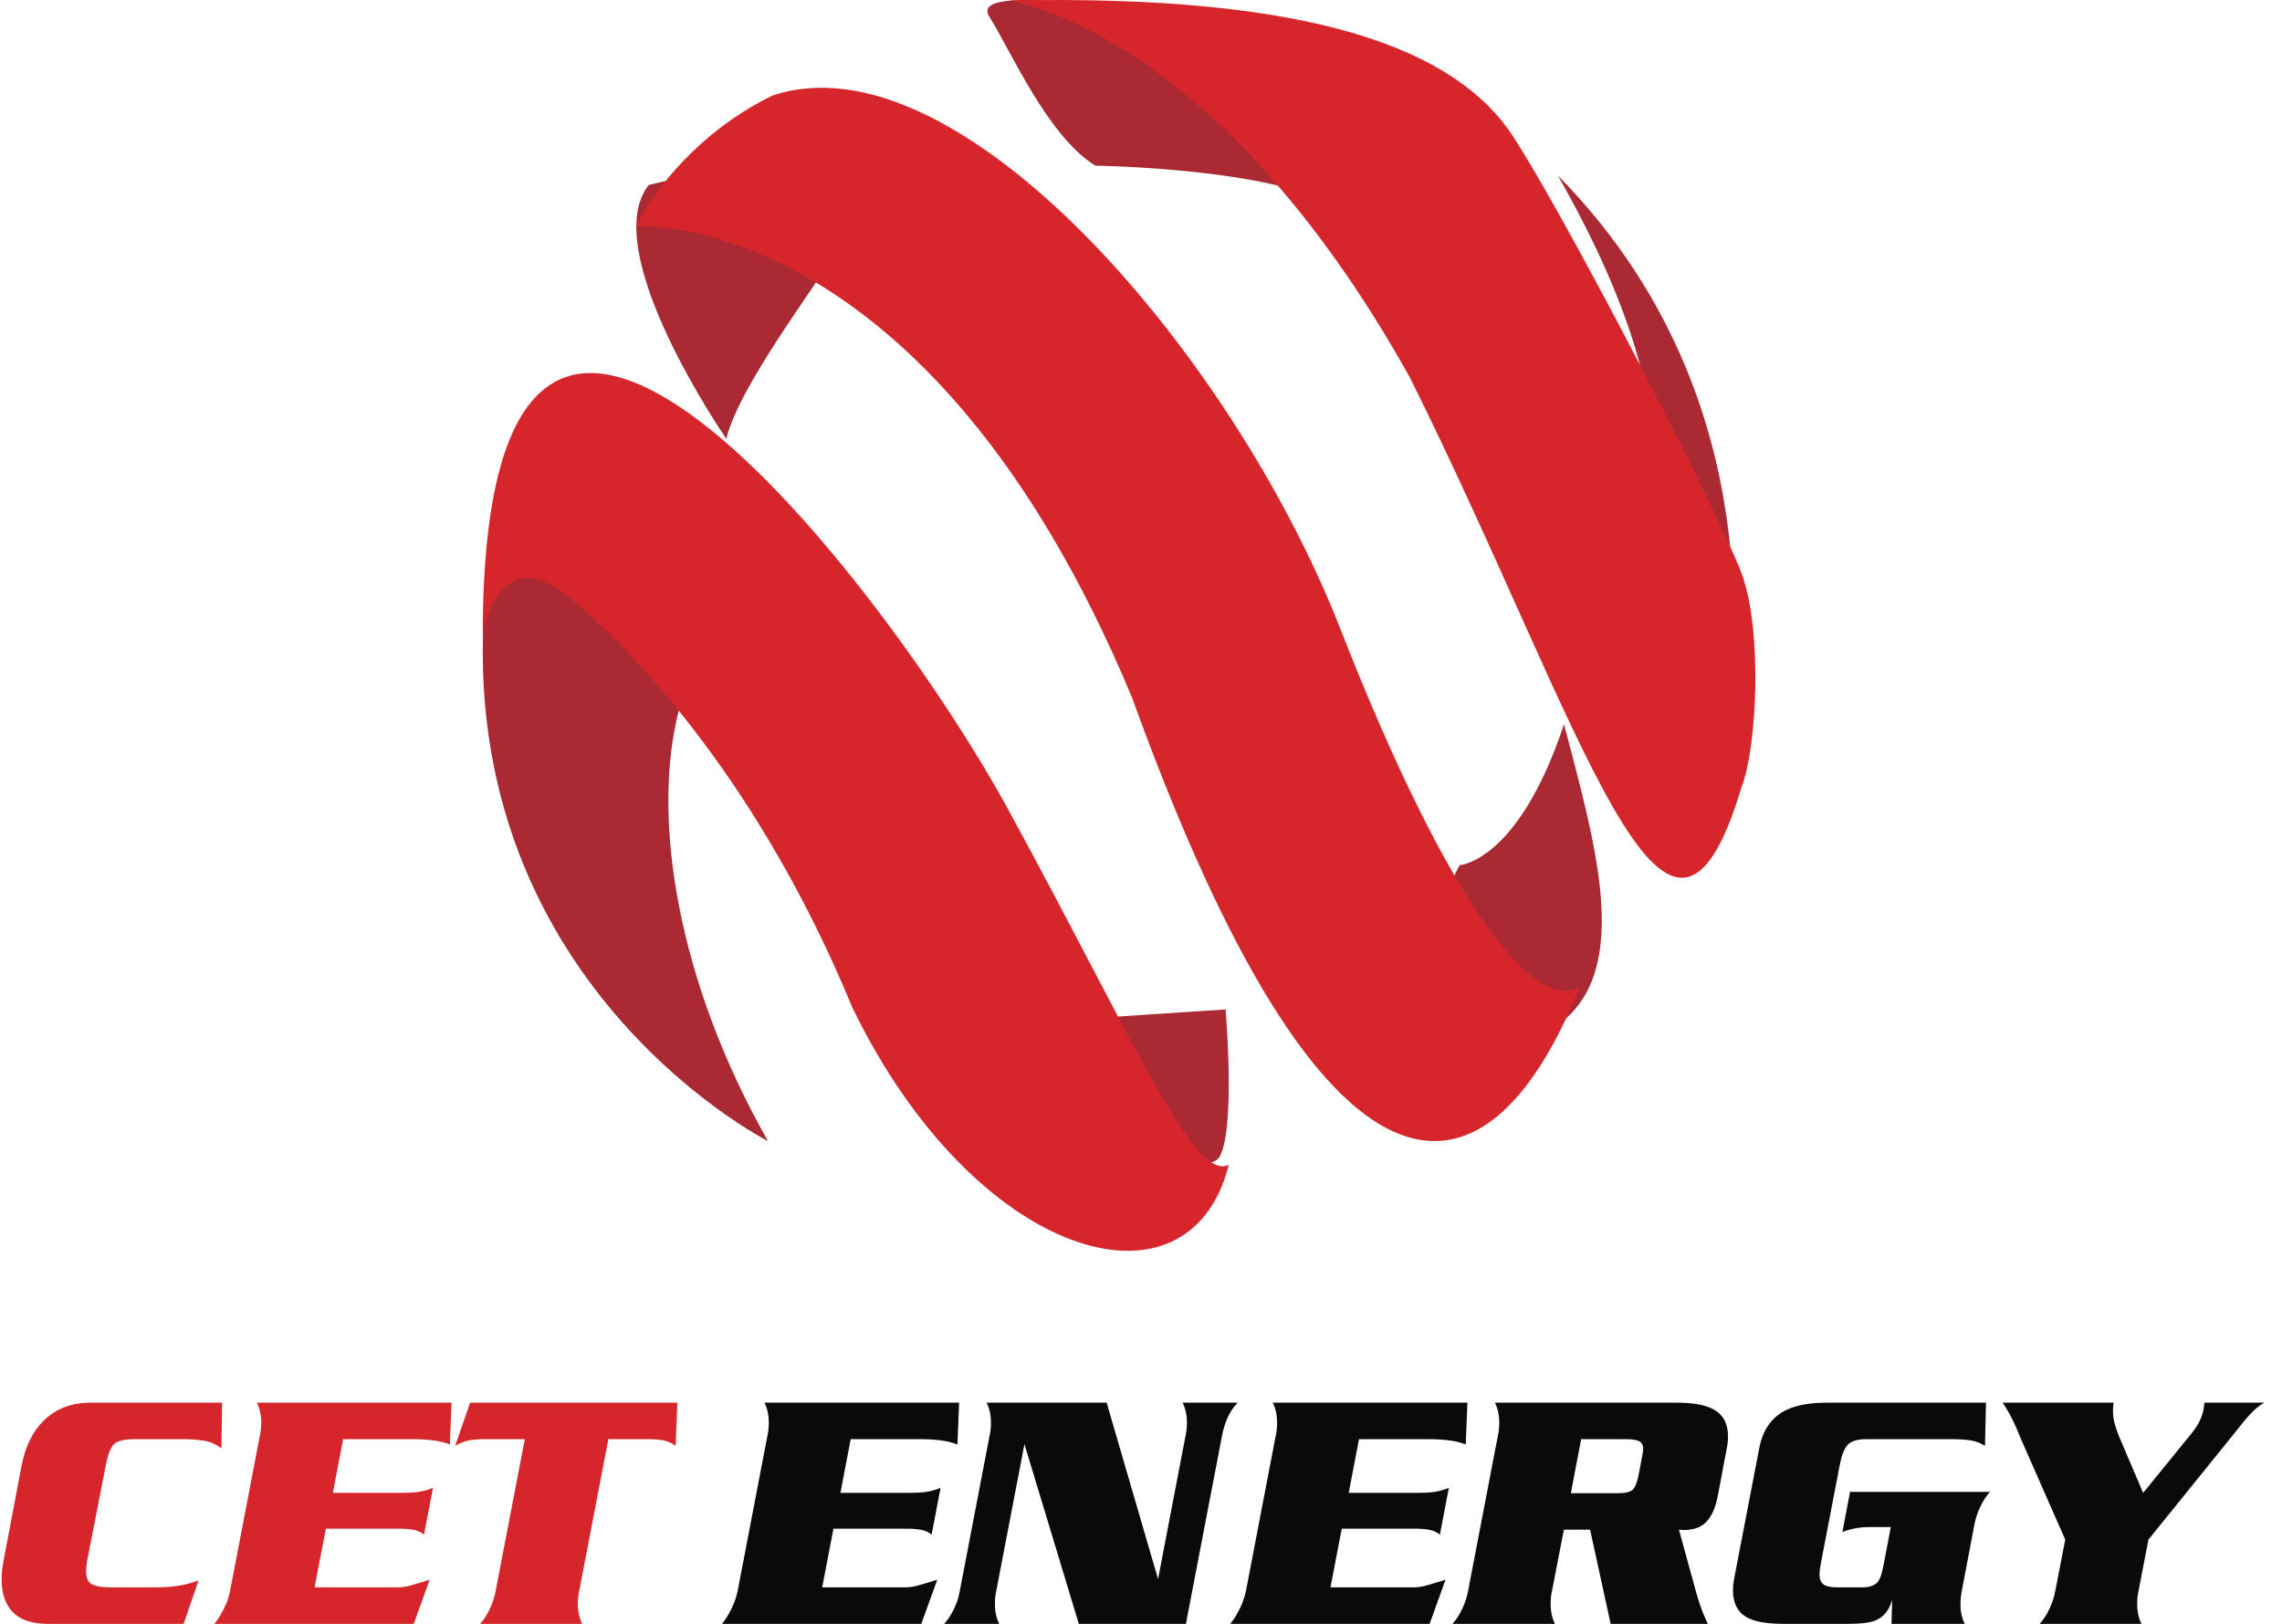
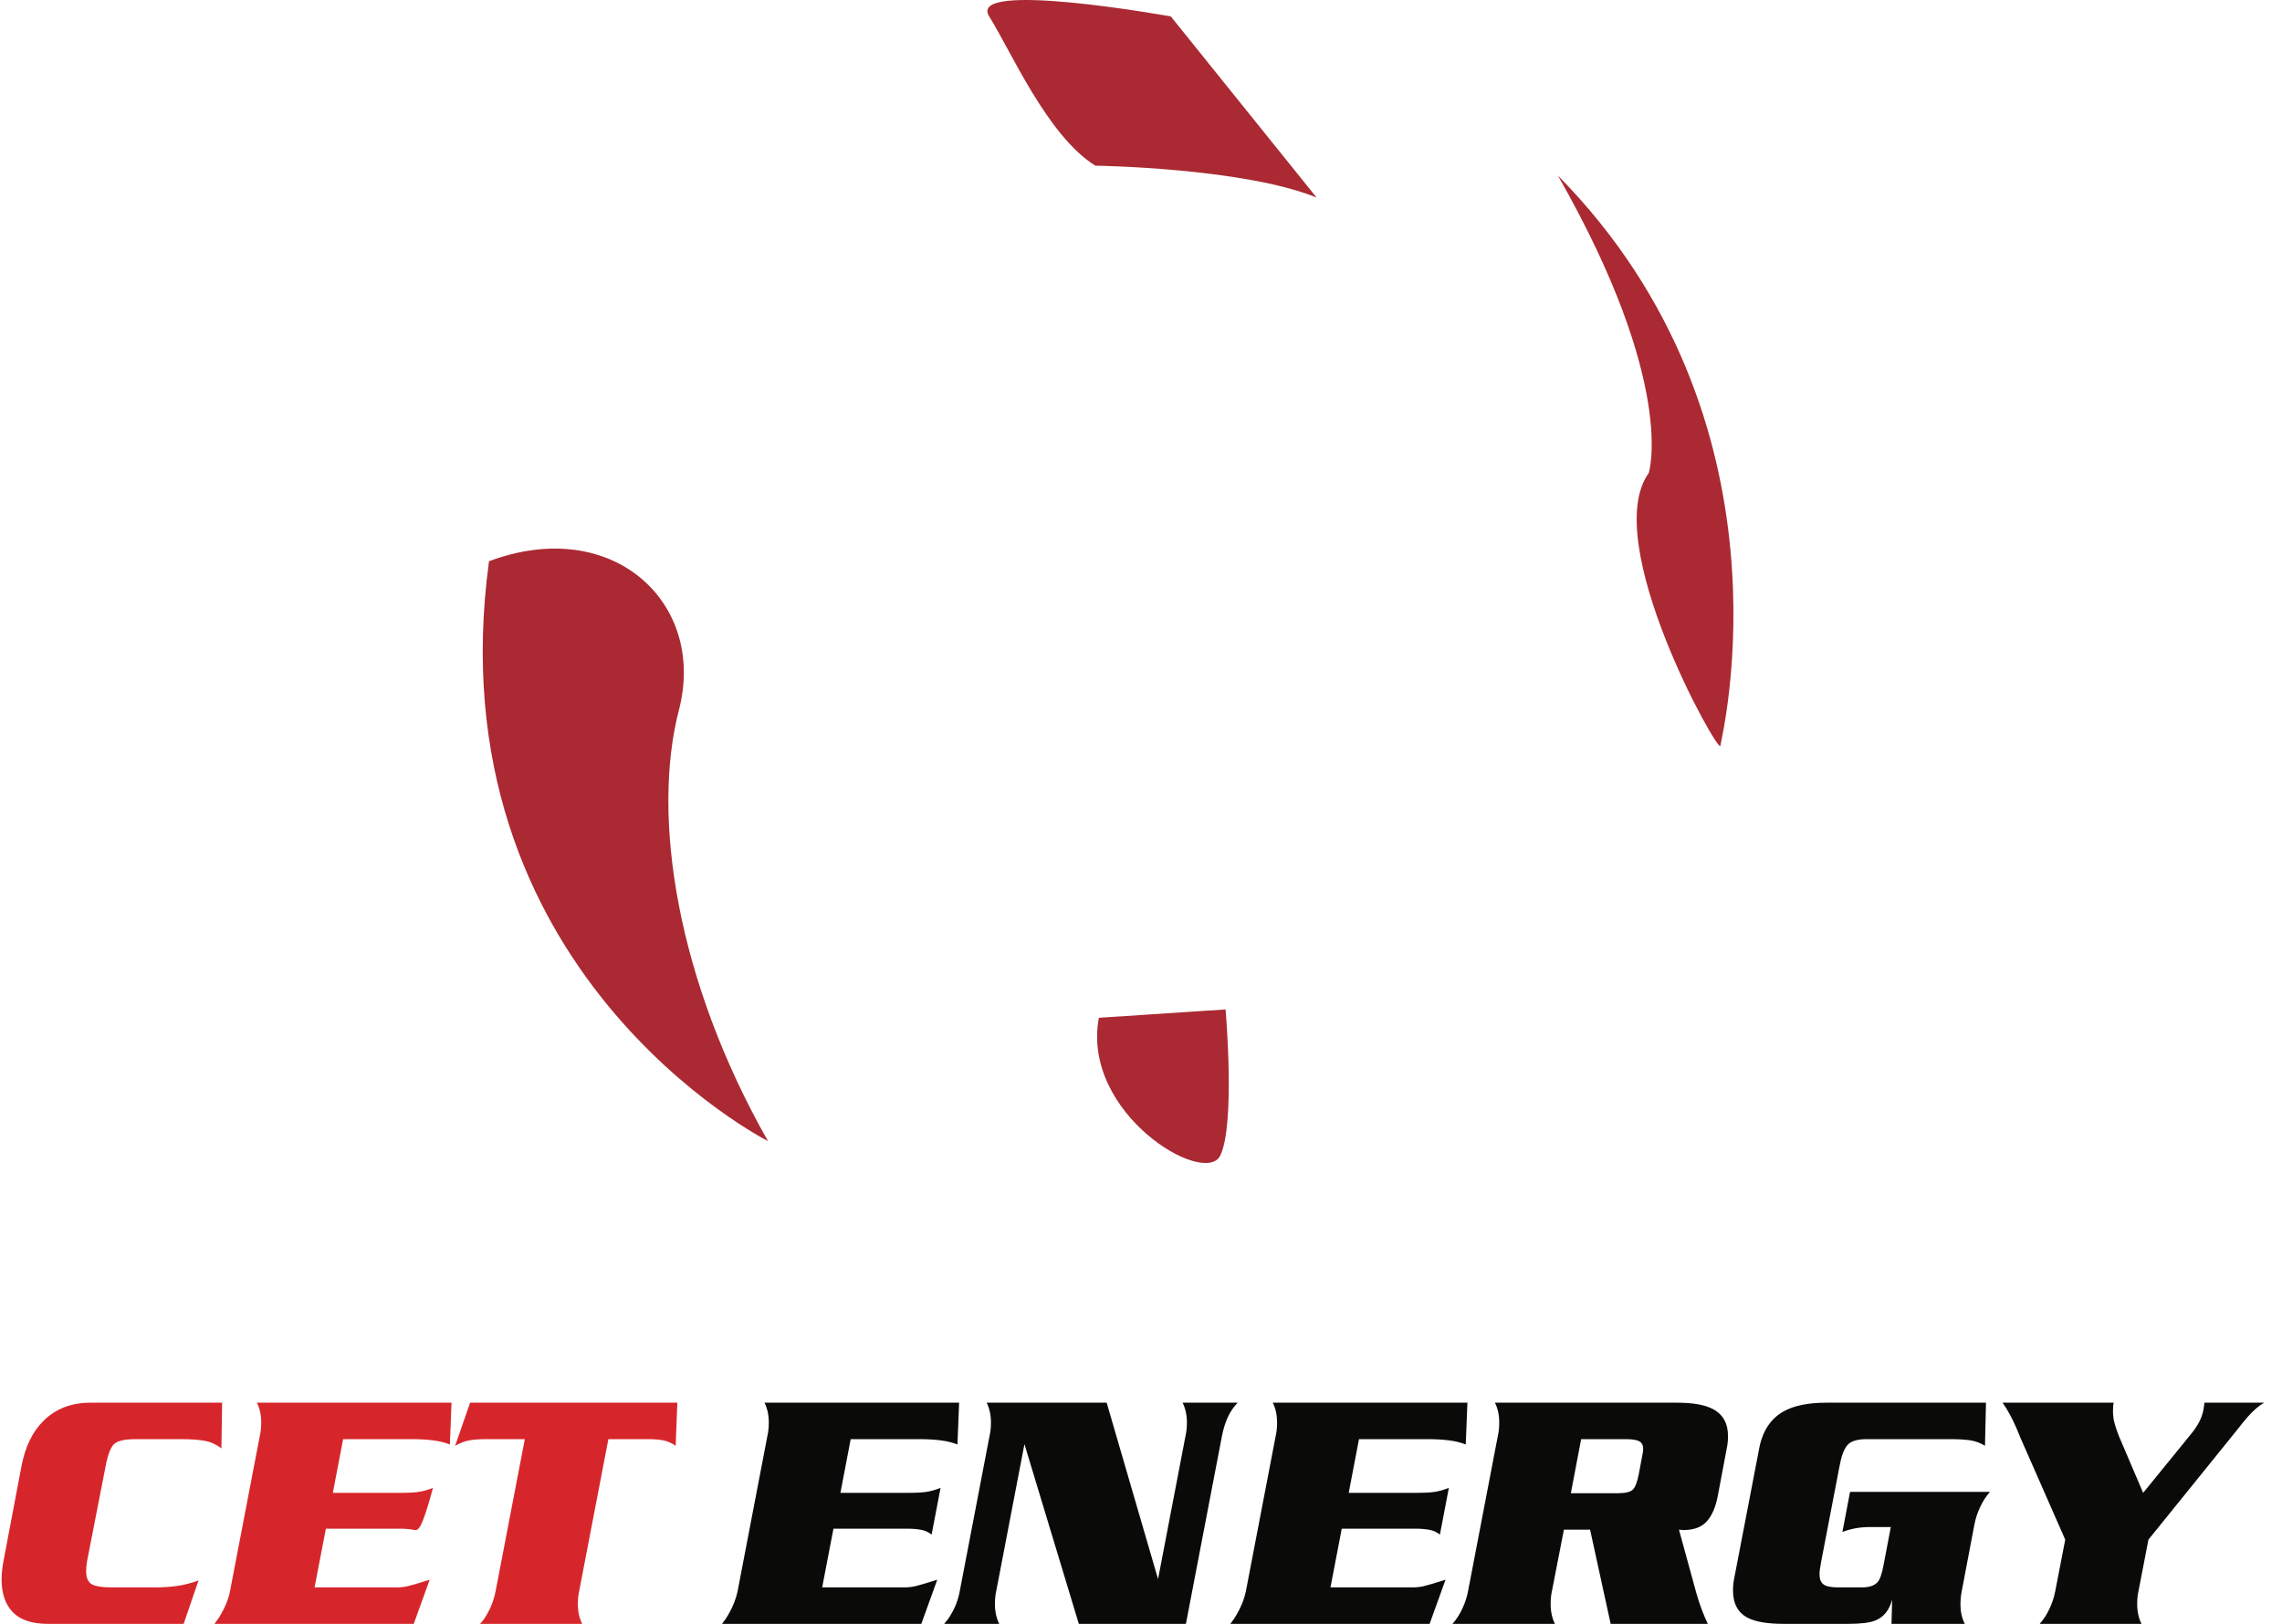
<svg xmlns="http://www.w3.org/2000/svg" xmlns:ns1="http://www.bohemiancoding.com/sketch/ns" width="104px" height="74px" viewBox="0 0 104 74" version="1.1">
  <title>CET Energy Logo</title>
  <desc>Created with Sketch.</desc>
  <defs />
  <g id="Page-1" stroke="none" stroke-width="1" fill="none" fill-rule="evenodd" ns1:type="MSPage">
    <g id="About---Team-&amp;-Leadership" ns1:type="MSArtboardGroup" transform="translate(-141, -42)">
      <g id="Header-Copy" ns1:type="MSLayerGroup" transform="translate(0, -3)">
        <g id="CET-Energy-Logo" transform="translate(141, 45)" ns1:type="MSShapeGroup">
          <path d="M50.079,46.381 L55.854,46 C55.854,46 56.312,51.249 55.607,52.669 C54.9,54.087 49.27,50.749 50.079,46.381" id="Fill-1" fill="#AA2932" />
          <path d="M35,52 C35,52 19.743,44.281 22.286,25.576 C27.936,23.463 32.207,27.489 30.943,32.348 C29.68,37.207 30.844,44.684 35,52" id="Fill-2" fill="#AA2932" />
-           <path d="M22,28.959 C22.002,28.959 22.654,24.488 25.924,27.203 C29.192,29.919 34.749,35.989 38.835,45.892 C44.396,57.393 54.201,60.27 56,53.081 C54.364,53.88 51.659,47.325 45.865,36.739 C40.472,26.884 22,2.442 22,28.959" id="Fill-3" fill="#D7262B" />
-           <path d="M33.103,20 C33.103,20 27.185,11.439 29.564,8.433 C36.116,6.724 38.561,10.545 37.894,11.765 C37.227,12.985 33.641,17.648 33.103,20" id="Fill-4" fill="#AA2932" />
-           <path d="M66.53,39.424 C66.53,39.424 69.199,39.279 71.278,33 C72.666,38.313 74.335,43.899 71.278,46.491 C68.541,48.812 64.554,42.627 66.53,39.424" id="Fill-5" fill="#AA2932" />
-           <path d="M29,10.312 C29,10.312 42.26,9.373 51.594,31.795 C60.452,56.315 67.729,55.628 72,44.965 C69.945,46.22 65.989,41.203 61.086,28.657 C56.181,16.116 43.652,1.532 35.205,4.354 C31.978,5.922 29.817,8.588 29,10.312" id="Fill-6" fill="#D7262B" />
          <path d="M49.919,7.55 C49.919,7.55 56.632,7.64 60,9 L53.36,0.75 C53.36,0.75 44.027,-0.937 45.083,0.75 C46.07,2.319 47.731,6.189 49.919,7.55" id="Fill-7" fill="#AA2932" />
          <path d="M75.141,21.554 C75.141,21.552 76.435,17.528 71,8 C82.027,19.186 78.465,33.56 78.403,33.986 C78.34,34.413 72.874,24.695 75.141,21.554" id="Fill-8" fill="#AA2932" />
-           <path d="M78.755,24.696 C76.766,20.353 71.242,9.755 68.984,6.256 C66.406,2.263 59.938,-0.269 46,0.023 C46,0.023 55.392,1.295 64.261,17.216 C72.188,33.139 75.959,47.262 79.37,35.867 C80.065,34.112 80.344,28.756 79.37,26.127 C79.25,25.8 79.038,25.31 78.755,24.696" id="Fill-9" fill="#D7262B" />
          <path d="M33.617,72.504 L34.977,65.417 C35.017,65.246 35.037,65.049 35.037,64.828 C35.037,64.485 34.972,64.183 34.841,63.921 L43.711,63.921 L43.635,65.825 C43.404,65.734 43.144,65.671 42.857,65.636 C42.57,65.601 42.255,65.583 41.913,65.583 L38.77,65.583 L38.301,68.031 L41.384,68.031 C41.706,68.031 41.968,68.019 42.17,67.993 C42.371,67.968 42.603,67.905 42.865,67.805 L42.457,69.935 C42.326,69.824 42.17,69.751 41.988,69.716 C41.807,69.681 41.595,69.663 41.354,69.663 L37.984,69.663 L37.47,72.338 L41.202,72.338 C41.384,72.338 41.553,72.32 41.709,72.285 C41.865,72.25 42.2,72.151 42.714,71.99 L41.988,74 L32.907,74 C33.038,73.829 33.133,73.688 33.194,73.577 C33.405,73.214 33.546,72.857 33.617,72.504 L33.617,72.504 Z M43.741,72.504 L45.101,65.417 C45.141,65.246 45.162,65.049 45.162,64.828 C45.162,64.485 45.096,64.183 44.965,63.921 L50.435,63.921 L52.777,71.96 L54.032,65.417 C54.072,65.246 54.092,65.049 54.092,64.828 C54.092,64.485 54.027,64.183 53.896,63.921 L56.404,63.921 C56.213,64.123 56.061,64.347 55.951,64.594 C55.84,64.84 55.754,65.115 55.694,65.417 L54.047,74 L49.166,74 L46.688,65.81 L45.403,72.504 C45.363,72.675 45.343,72.872 45.343,73.093 C45.343,73.436 45.408,73.738 45.539,74 L43.031,74 C43.162,73.849 43.258,73.718 43.318,73.607 C43.53,73.265 43.671,72.897 43.741,72.504 L43.741,72.504 Z M56.782,72.504 L58.142,65.417 C58.182,65.246 58.202,65.049 58.202,64.828 C58.202,64.485 58.137,64.183 58.006,63.921 L66.876,63.921 L66.8,65.825 C66.569,65.734 66.309,65.671 66.022,65.636 C65.735,65.601 65.42,65.583 65.078,65.583 L61.935,65.583 L61.466,68.031 L64.549,68.031 C64.871,68.031 65.133,68.019 65.334,67.993 C65.536,67.968 65.768,67.905 66.03,67.805 L65.622,69.935 C65.491,69.824 65.334,69.751 65.153,69.716 C64.972,69.681 64.76,69.663 64.519,69.663 L61.149,69.663 L60.635,72.338 L64.367,72.338 C64.549,72.338 64.717,72.32 64.874,72.285 C65.03,72.25 65.365,72.151 65.878,71.99 L65.153,74 L56.072,74 C56.203,73.829 56.298,73.688 56.359,73.577 C56.57,73.214 56.711,72.857 56.782,72.504 L56.782,72.504 Z M72.467,69.709 L71.273,69.709 L70.729,72.504 C70.689,72.675 70.669,72.872 70.669,73.093 C70.669,73.436 70.734,73.738 70.865,74 L66.196,74 C66.367,73.809 66.516,73.579 66.642,73.312 C66.767,73.045 66.856,72.776 66.906,72.504 L68.266,65.417 C68.306,65.246 68.326,65.049 68.326,64.828 C68.326,64.485 68.261,64.183 68.13,63.921 L76.426,63.921 C77.151,63.921 77.695,64.017 78.058,64.208 C78.521,64.45 78.753,64.863 78.753,65.447 C78.753,65.639 78.733,65.83 78.692,66.021 L78.284,68.182 C78.184,68.696 78.015,69.081 77.778,69.338 C77.542,69.595 77.191,69.724 76.728,69.724 L76.517,69.709 L77.317,72.625 C77.458,73.119 77.63,73.577 77.831,74 L73.404,74 L72.467,69.709 Z M71.59,68.046 L73.736,68.046 C74.079,68.046 74.305,67.991 74.416,67.88 C74.527,67.769 74.618,67.533 74.688,67.17 L74.809,66.52 C74.859,66.288 74.885,66.122 74.885,66.021 C74.885,65.86 74.827,65.747 74.711,65.681 C74.595,65.616 74.391,65.583 74.099,65.583 L72.059,65.583 L71.59,68.046 Z M79.04,71.9 L80.173,66.006 C80.324,65.211 80.697,64.646 81.292,64.314 C81.765,64.052 82.415,63.921 83.241,63.921 L90.509,63.921 L90.464,65.885 C90.252,65.755 90.028,65.671 89.791,65.636 C89.555,65.601 89.255,65.583 88.892,65.583 L85.069,65.583 C84.646,65.583 84.357,65.671 84.2,65.848 C84.044,66.024 83.926,66.329 83.845,66.762 L82.999,71.159 C82.949,71.411 82.923,71.607 82.923,71.748 C82.923,71.96 82.984,72.111 83.105,72.202 C83.226,72.292 83.447,72.338 83.77,72.338 L84.858,72.338 C85.2,72.338 85.442,72.252 85.583,72.081 C85.684,71.96 85.769,71.708 85.84,71.325 L86.172,69.588 L85.22,69.588 C84.767,69.588 84.349,69.663 83.966,69.814 L84.314,67.986 L90.69,67.986 C90.519,68.177 90.371,68.406 90.245,68.673 C90.119,68.94 90.031,69.21 89.98,69.482 L89.406,72.504 C89.366,72.695 89.346,72.902 89.346,73.124 C89.346,73.446 89.411,73.738 89.542,74 L86.203,74 C86.203,73.879 86.208,73.698 86.218,73.456 C86.228,73.214 86.233,73.028 86.233,72.897 C86.102,73.38 85.845,73.698 85.462,73.849 C85.21,73.95 84.797,74 84.223,74 L81.307,74 C80.561,74 80.012,73.909 79.66,73.728 C79.206,73.496 78.98,73.078 78.98,72.474 C78.98,72.282 79,72.091 79.04,71.9 L79.04,71.9 Z M97.672,68.031 L99.848,65.357 C99.999,65.175 100.122,64.994 100.218,64.813 C100.314,64.631 100.382,64.44 100.422,64.238 L100.467,63.921 L103.187,63.921 C102.945,64.062 102.704,64.269 102.462,64.541 C102.351,64.662 102.15,64.908 101.857,65.281 L97.913,70.162 L97.46,72.504 C97.42,72.675 97.4,72.872 97.4,73.093 C97.4,73.436 97.465,73.738 97.596,74 L92.957,74 C93.128,73.809 93.277,73.579 93.403,73.312 C93.529,73.045 93.617,72.776 93.667,72.504 L94.121,70.162 L92.081,65.523 C91.95,65.19 91.829,64.913 91.718,64.692 C91.577,64.41 91.426,64.153 91.265,63.921 L96.327,63.921 C96.307,64.012 96.297,64.138 96.297,64.299 C96.297,64.49 96.319,64.672 96.365,64.843 C96.41,65.014 96.478,65.216 96.569,65.447 L97.672,68.031 Z" id="ENERGY" fill="#0A0B09" />
-           <path d="M0.164,71.114 L0.98,66.807 C1.151,65.921 1.488,65.231 1.992,64.737 C2.546,64.193 3.256,63.921 4.123,63.921 L10.122,63.921 L10.091,66.006 C9.86,65.825 9.605,65.709 9.328,65.659 C9.051,65.608 8.701,65.583 8.278,65.583 L6.178,65.583 C5.674,65.583 5.344,65.661 5.188,65.817 C5.032,65.974 4.903,66.324 4.803,66.868 L3.971,71.129 C3.941,71.31 3.926,71.466 3.926,71.597 C3.926,71.9 4.012,72.099 4.183,72.194 C4.354,72.29 4.651,72.338 5.075,72.338 L7.069,72.338 C7.432,72.338 7.772,72.315 8.089,72.27 C8.406,72.224 8.726,72.141 9.049,72.02 L8.369,74 L2.188,74 C1.463,74 0.929,73.824 0.587,73.471 C0.244,73.119 0.073,72.62 0.073,71.975 C0.073,71.703 0.103,71.416 0.164,71.114 L0.164,71.114 Z M10.484,72.504 L11.844,65.417 C11.884,65.246 11.905,65.049 11.905,64.828 C11.905,64.485 11.839,64.183 11.708,63.921 L20.578,63.921 L20.503,65.825 C20.271,65.734 20.012,65.671 19.725,65.636 C19.437,65.601 19.123,65.583 18.78,65.583 L15.637,65.583 L15.169,68.031 L18.251,68.031 C18.574,68.031 18.835,68.019 19.037,67.993 C19.238,67.968 19.47,67.905 19.732,67.805 L19.324,69.935 C19.193,69.824 19.037,69.751 18.856,69.716 C18.674,69.681 18.463,69.663 18.221,69.663 L14.851,69.663 L14.337,72.338 L18.07,72.338 C18.251,72.338 18.42,72.32 18.576,72.285 C18.732,72.25 19.067,72.151 19.581,71.99 L18.856,74 L9.774,74 C9.905,73.829 10.001,73.688 10.061,73.577 C10.273,73.214 10.414,72.857 10.484,72.504 L10.484,72.504 Z M22.588,72.504 L23.918,65.583 L22.15,65.583 C21.848,65.583 21.596,65.601 21.394,65.636 C21.193,65.671 20.976,65.755 20.744,65.885 L21.424,63.921 L30.869,63.921 L30.793,65.885 C30.622,65.765 30.443,65.684 30.257,65.644 C30.07,65.603 29.821,65.583 29.509,65.583 L27.726,65.583 L26.396,72.504 C26.356,72.675 26.335,72.872 26.335,73.093 C26.335,73.436 26.401,73.738 26.532,74 L21.878,74 C21.999,73.869 22.089,73.748 22.15,73.637 C22.361,73.295 22.507,72.917 22.588,72.504 L22.588,72.504 Z" id="CET" fill="#D7262B" />
+           <path d="M0.164,71.114 L0.98,66.807 C1.151,65.921 1.488,65.231 1.992,64.737 C2.546,64.193 3.256,63.921 4.123,63.921 L10.122,63.921 L10.091,66.006 C9.86,65.825 9.605,65.709 9.328,65.659 C9.051,65.608 8.701,65.583 8.278,65.583 L6.178,65.583 C5.674,65.583 5.344,65.661 5.188,65.817 C5.032,65.974 4.903,66.324 4.803,66.868 L3.971,71.129 C3.941,71.31 3.926,71.466 3.926,71.597 C3.926,71.9 4.012,72.099 4.183,72.194 C4.354,72.29 4.651,72.338 5.075,72.338 L7.069,72.338 C7.432,72.338 7.772,72.315 8.089,72.27 C8.406,72.224 8.726,72.141 9.049,72.02 L8.369,74 L2.188,74 C1.463,74 0.929,73.824 0.587,73.471 C0.244,73.119 0.073,72.62 0.073,71.975 C0.073,71.703 0.103,71.416 0.164,71.114 L0.164,71.114 Z M10.484,72.504 L11.844,65.417 C11.884,65.246 11.905,65.049 11.905,64.828 C11.905,64.485 11.839,64.183 11.708,63.921 L20.578,63.921 L20.503,65.825 C20.271,65.734 20.012,65.671 19.725,65.636 C19.437,65.601 19.123,65.583 18.78,65.583 L15.637,65.583 L15.169,68.031 L18.251,68.031 C18.574,68.031 18.835,68.019 19.037,67.993 C19.238,67.968 19.47,67.905 19.732,67.805 C19.193,69.824 19.037,69.751 18.856,69.716 C18.674,69.681 18.463,69.663 18.221,69.663 L14.851,69.663 L14.337,72.338 L18.07,72.338 C18.251,72.338 18.42,72.32 18.576,72.285 C18.732,72.25 19.067,72.151 19.581,71.99 L18.856,74 L9.774,74 C9.905,73.829 10.001,73.688 10.061,73.577 C10.273,73.214 10.414,72.857 10.484,72.504 L10.484,72.504 Z M22.588,72.504 L23.918,65.583 L22.15,65.583 C21.848,65.583 21.596,65.601 21.394,65.636 C21.193,65.671 20.976,65.755 20.744,65.885 L21.424,63.921 L30.869,63.921 L30.793,65.885 C30.622,65.765 30.443,65.684 30.257,65.644 C30.07,65.603 29.821,65.583 29.509,65.583 L27.726,65.583 L26.396,72.504 C26.356,72.675 26.335,72.872 26.335,73.093 C26.335,73.436 26.401,73.738 26.532,74 L21.878,74 C21.999,73.869 22.089,73.748 22.15,73.637 C22.361,73.295 22.507,72.917 22.588,72.504 L22.588,72.504 Z" id="CET" fill="#D7262B" />
        </g>
      </g>
    </g>
  </g>
</svg>